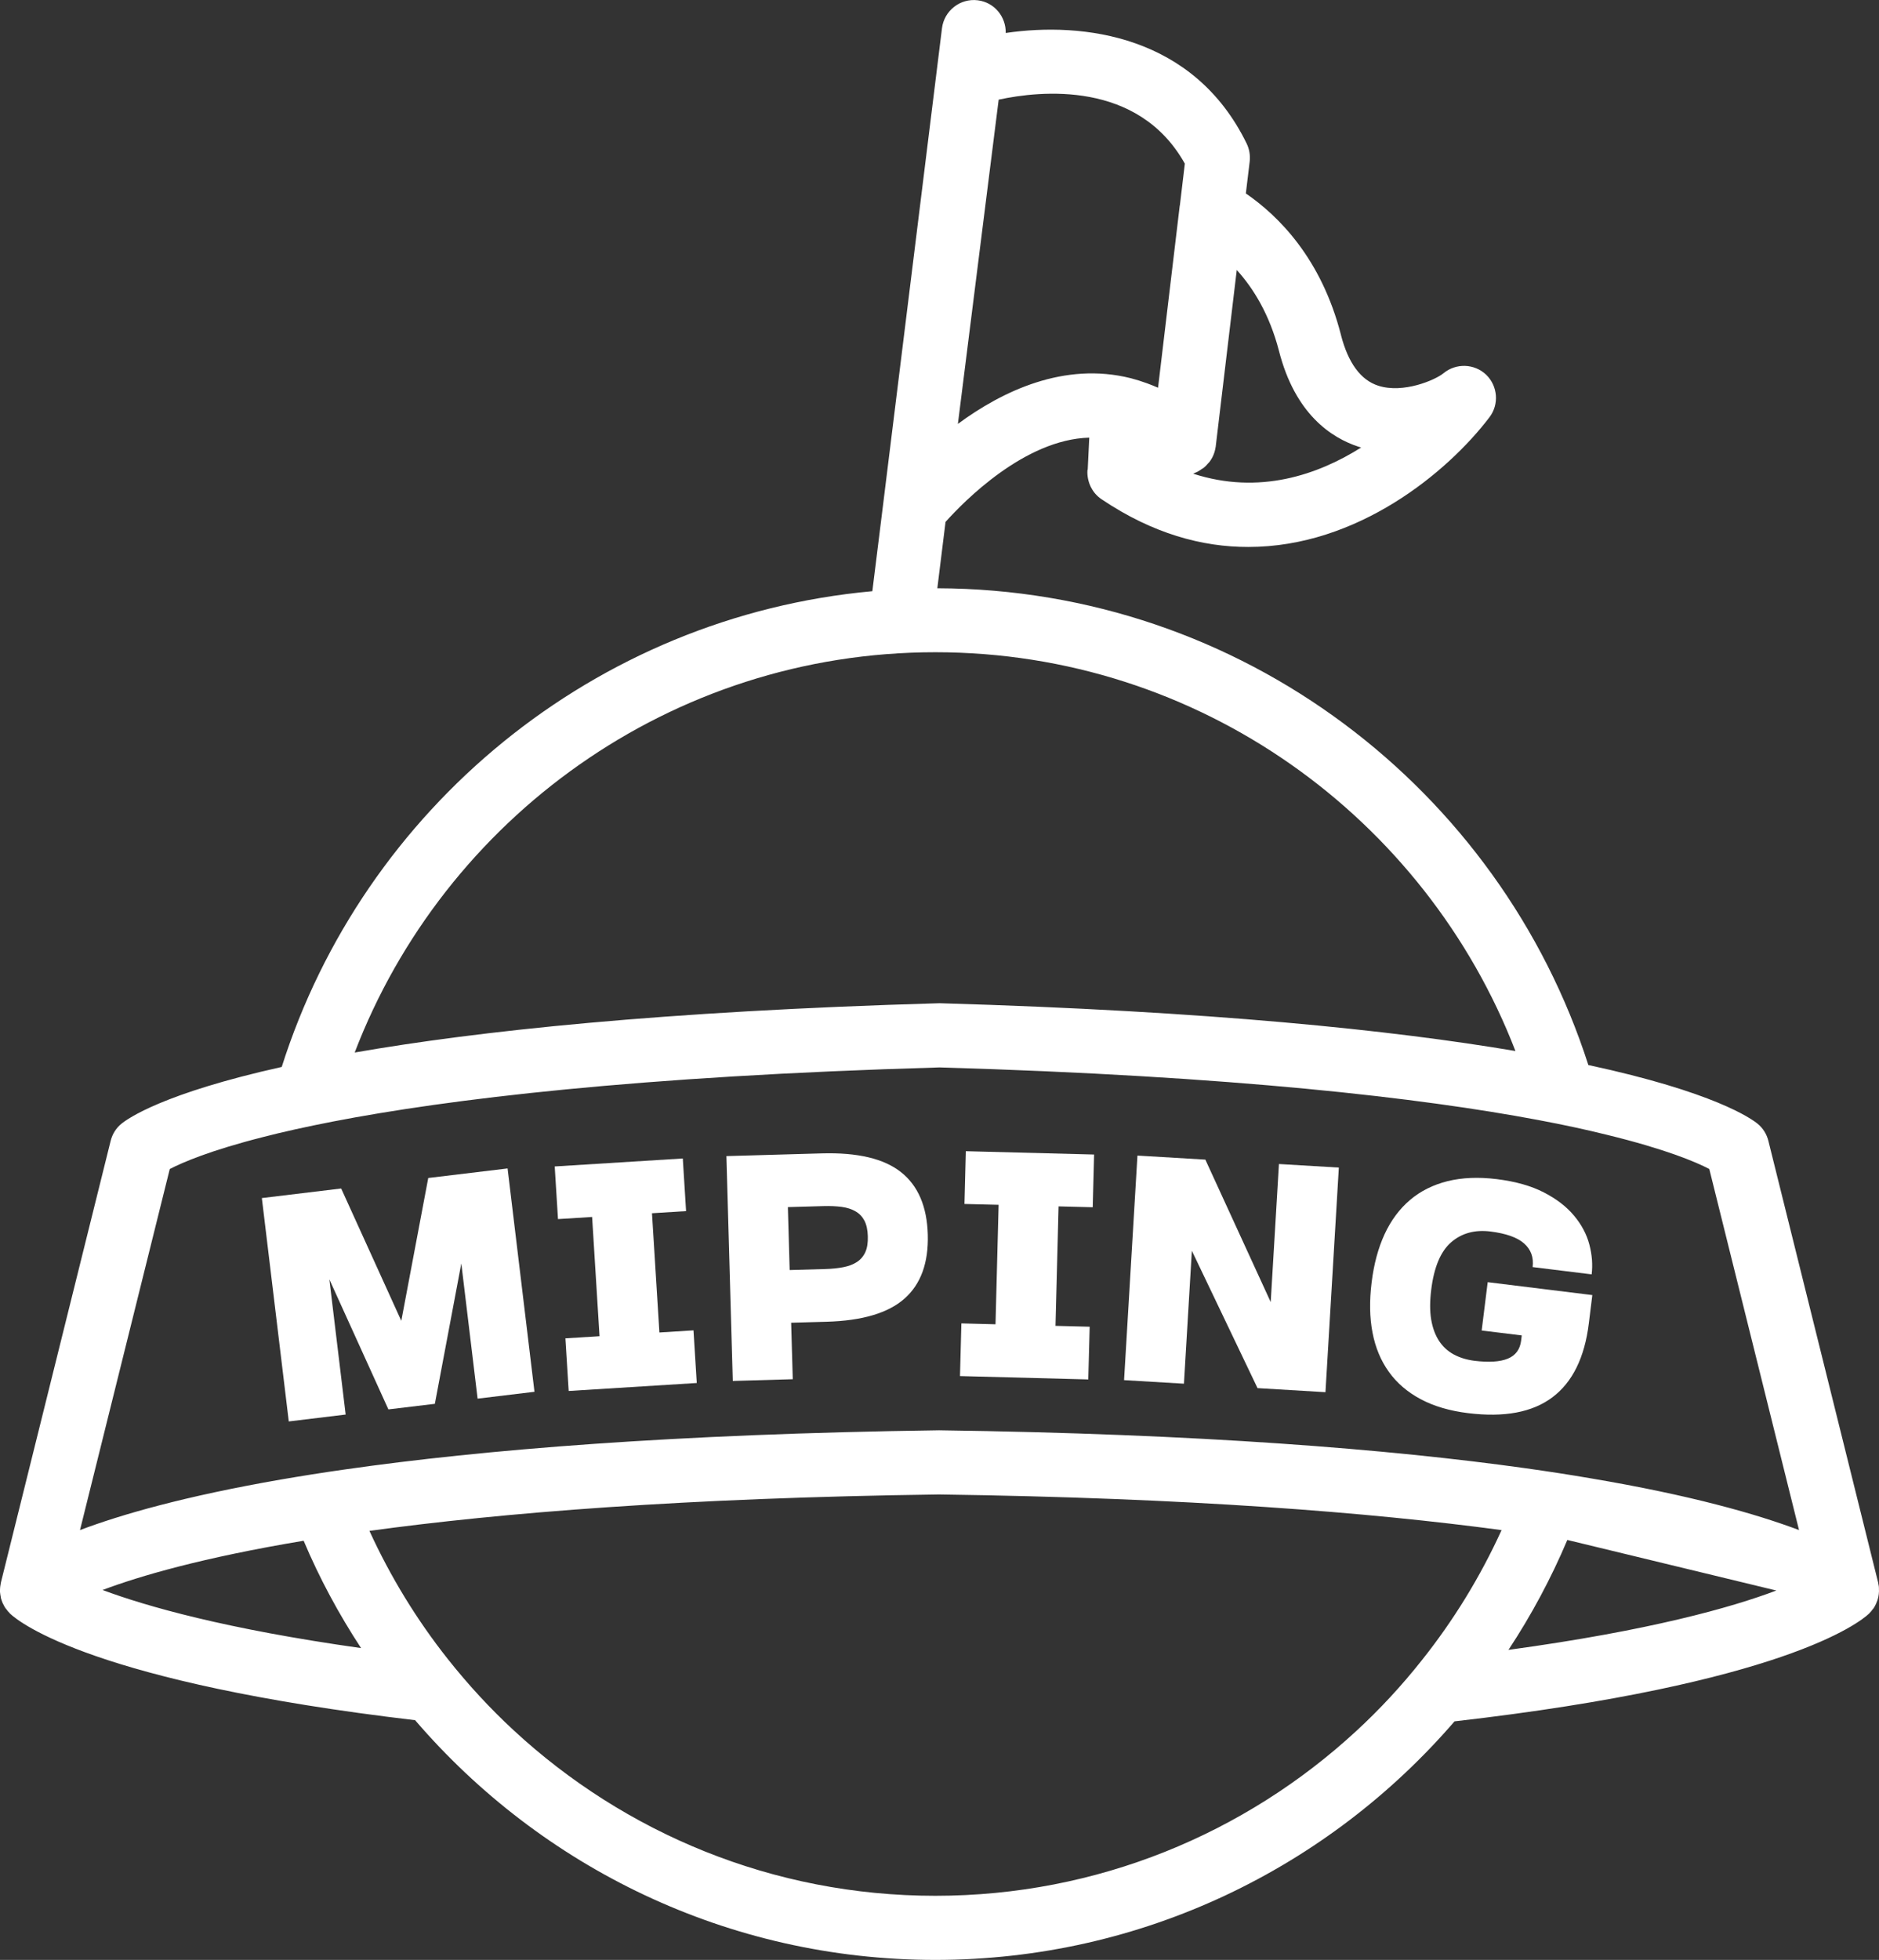
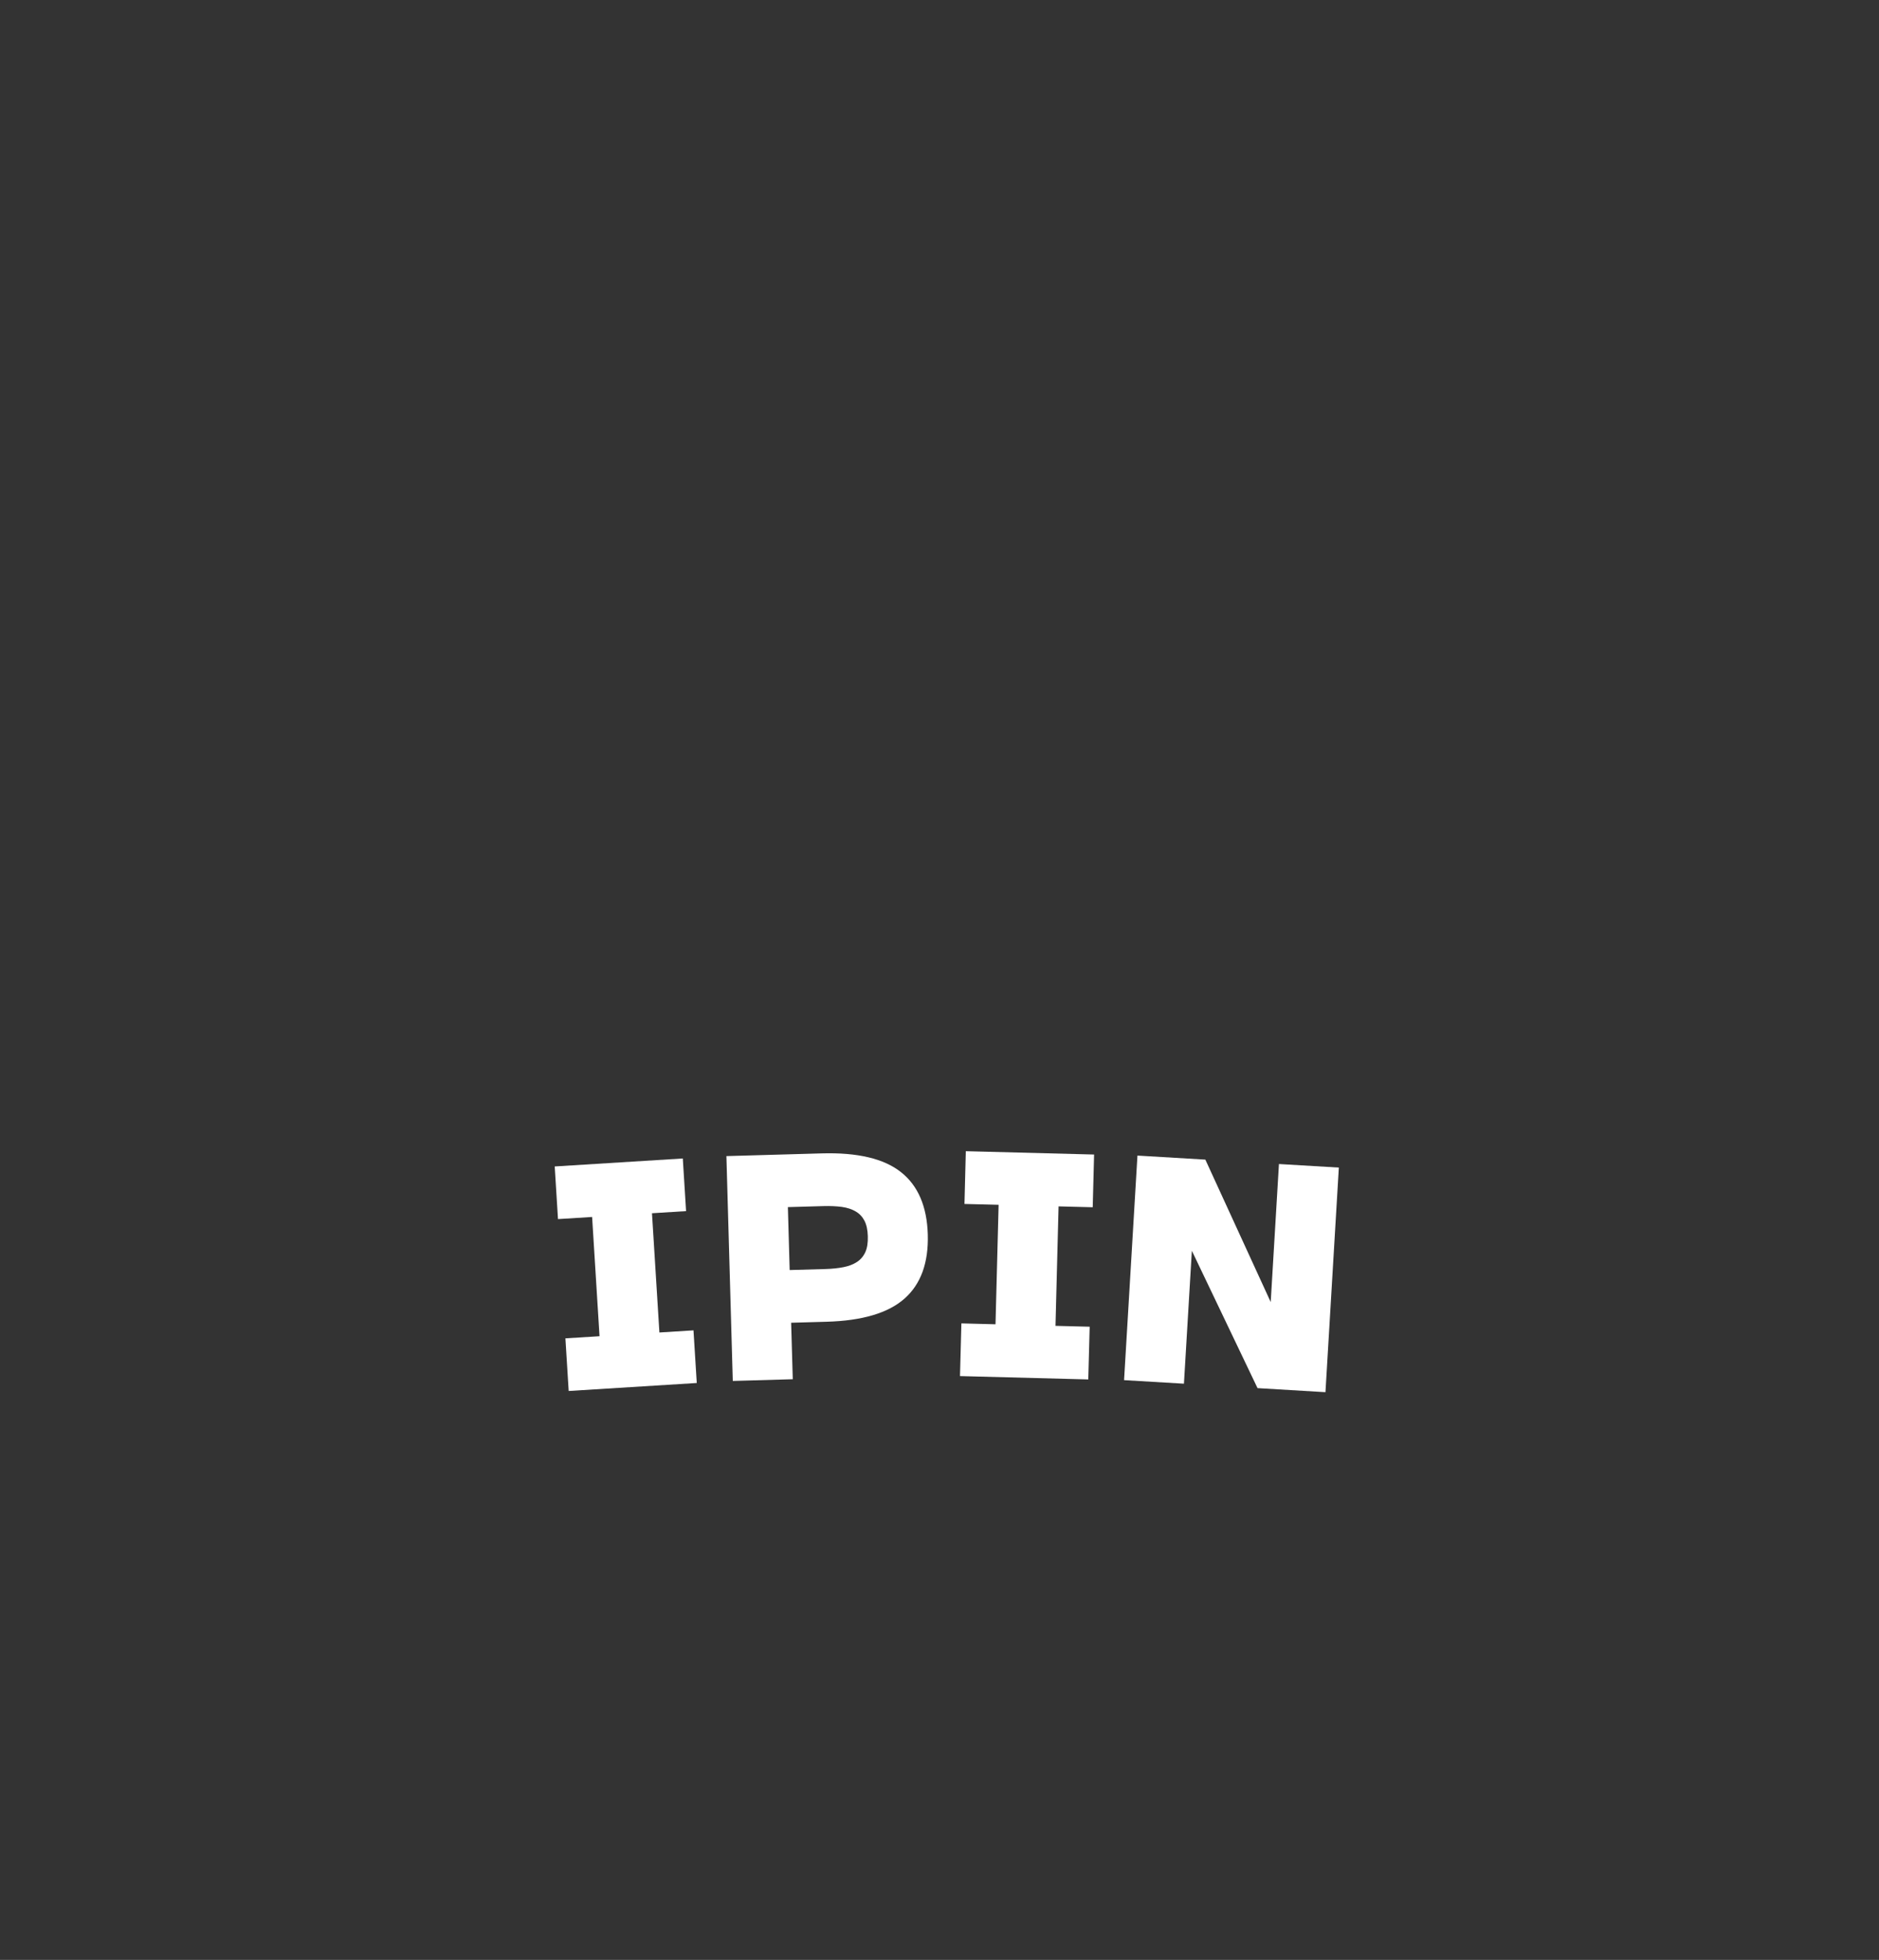
<svg xmlns="http://www.w3.org/2000/svg" xmlns:xlink="http://www.w3.org/1999/xlink" version="1.1" id="Layer_1" x="0px" y="0px" width="67.13px" height="70px" viewBox="0 0 67.13 70" enable-background="new 0 0 67.13 70" xml:space="preserve">
  <rect x="0" y="0" width="67.13" height="70" fill="#333333" stroke="none" />
  <g>
    <defs>
      <rect id="SVGID_1_" width="67.13" height="70" />
    </defs>
    <clipPath id="SVGID_2_">
      <use xlink:href="#SVGID_1_" overflow="visible" />
    </clipPath>
-     <path clip-path="url(#SVGID_2_)" fill="#FFFFFF" d="M67.128,56.788c0,0.023,0.005,0.046,0,0.068c0,0.055-0.01,0.109-0.019,0.161   c-0.005,0.013-0.005,0.026-0.009,0.046c-0.014,0.063-0.037,0.128-0.064,0.187c-0.005,0.02-0.014,0.037-0.022,0.051   c-0.023,0.047-0.046,0.092-0.073,0.134c-0.014,0.018-0.033,0.035-0.046,0.055c-0.028,0.041-0.06,0.078-0.096,0.114   c-0.01,0.009-0.02,0.022-0.028,0.031c-0.353,0.33-3.083,2.502-14.806,3.845C47.471,66.692,40.822,70,33.415,70   c-7.426,0-14.087-3.326-18.585-8.562C3.39,60.091,0.709,57.96,0.362,57.635c-0.009-0.009-0.018-0.022-0.027-0.031   c-0.037-0.036-0.069-0.073-0.096-0.114c-0.019-0.02-0.032-0.037-0.046-0.055c-0.028-0.042-0.051-0.087-0.074-0.134   c-0.009-0.014-0.018-0.031-0.027-0.051c-0.023-0.059-0.046-0.123-0.064-0.187c0-0.02,0-0.033-0.005-0.046   C0.014,56.966,0.004,56.911,0,56.856v-0.068c0-0.042,0.005-0.087,0.01-0.133c0.004-0.028,0.009-0.051,0.013-0.078   c0.005-0.018,0.005-0.037,0.009-0.055l3.922-15.778c0.06-0.238,0.192-0.453,0.385-0.609c0.224-0.183,1.489-1.086,5.726-2.028   c2.923-9.218,11.165-16.085,21.101-16.992l0.385-3.101l0.009-0.074l2.094-16.932c0.078-0.627,0.65-1.076,1.278-0.998   c0.591,0.073,1.012,0.586,0.999,1.168c2.767-0.408,6.72,0.078,8.608,3.949c0.096,0.197,0.132,0.417,0.109,0.637l-0.138,1.145   c1.168,0.802,2.698,2.322,3.398,5.053v0.004c0.258,0.999,0.706,1.608,1.333,1.81c0.895,0.289,2.039-0.206,2.328-0.444   c0.449-0.371,1.104-0.349,1.525,0.05c0.417,0.403,0.472,1.058,0.119,1.521c-1.498,1.97-4.718,4.632-8.612,4.632   c-1.649,0.004-3.422-0.477-5.232-1.695c-0.005,0-0.005,0-0.009-0.005c-0.083-0.055-0.16-0.124-0.225-0.197   c-0.06-0.069-0.11-0.142-0.151-0.225c0-0.004-0.004-0.009-0.009-0.013c-0.092-0.188-0.137-0.394-0.124-0.605   c0.005-0.009,0.005-0.018,0.01-0.027l0.055-1.137c-2.309,0.06-4.484,2.282-5.135,3.01l-0.293,2.369   c10.871,0.032,20.097,7.183,23.258,17.028c4.494,0.967,5.817,1.91,6.048,2.098c0.191,0.156,0.324,0.371,0.384,0.609l3.922,15.778   c0.004,0.018,0.004,0.037,0.009,0.055c0.005,0.027,0.009,0.05,0.015,0.078C67.128,56.701,67.128,56.746,67.128,56.788    M64.273,54.648l-3.206-12.896c-0.463-0.243-1.54-0.705-3.665-1.223c-0.701-0.174-1.521-0.354-2.47-0.531   c-4.15-0.779-10.816-1.566-21.366-1.874c-10.821,0.313-17.555,1.136-21.678,1.934c-0.963,0.188-1.783,0.37-2.479,0.55   c-1.915,0.485-2.904,0.916-3.344,1.145L2.858,54.648c1.471-0.555,3.738-1.209,7.183-1.806c0.715-0.123,1.48-0.246,2.296-0.361   c4.897-0.701,11.723-1.265,21.21-1.397c9.323,0.128,16.081,0.674,20.959,1.356c0.819,0.115,1.581,0.233,2.3,0.356   C60.407,53.402,62.767,54.08,64.273,54.648 M55.995,55.001c-0.581,1.374-1.286,2.689-2.103,3.926   c5.058-0.691,7.972-1.516,9.57-2.12 M50.796,59.298c1.132-1.42,2.089-2.978,2.85-4.649c-4.696-0.632-11.183-1.15-20.098-1.273   c-9.089,0.123-15.649,0.655-20.349,1.301c0.751,1.641,1.69,3.176,2.799,4.576c0.719,0.907,1.503,1.76,2.35,2.543   c3.963,3.669,9.259,5.914,15.067,5.914c5.796,0,11.078-2.23,15.036-5.882C49.298,61.048,50.082,60.201,50.796,59.298 M48.63,15.983   c-0.032-0.009-0.061-0.018-0.092-0.027c-0.98-0.321-2.269-1.169-2.846-3.427c-0.339-1.306-0.916-2.236-1.507-2.886l-0.751,6.299   v0.014c-0.005,0.004,0,0.009-0.005,0.013c-0.028,0.197-0.105,0.381-0.225,0.536c-0.01,0.014-0.022,0.023-0.036,0.037   c-0.052,0.064-0.11,0.124-0.175,0.174c-0.019,0.014-0.041,0.023-0.06,0.037c-0.05,0.032-0.096,0.069-0.151,0.096l-0.155,0.069   C44.987,17.683,47.081,16.959,48.63,15.983 M54.141,37.538c-3.212-8.32-11.288-14.243-20.726-14.243   c-9.455,0-17.55,5.951-20.743,14.297c4.389-0.766,10.995-1.476,20.863-1.76h0.064C43.232,36.113,49.752,36.795,54.141,37.538    M42.155,7.316l0.175-1.471c-1.668-2.978-5.168-2.607-6.651-2.286L34.222,15.14c1.585-1.168,3.798-2.231,6.18-1.631   c0.192,0.051,0.385,0.11,0.572,0.179c0.133,0.05,0.266,0.101,0.399,0.16l0.773-6.487C42.146,7.348,42.151,7.334,42.155,7.316    M12.9,58.863c-0.793-1.209-1.484-2.488-2.052-3.834c-3.62,0.604-5.855,1.259-7.184,1.759C5.237,57.374,8.063,58.181,12.9,58.863" />
-     <polygon clip-path="url(#SVGID_2_)" fill="#FFFFFF" points="13.876,50.338 11.767,45.694 12.349,50.522 10.317,50.768 9.355,42.79    12.189,42.448 14.337,47.175 15.3,42.073 18.134,41.732 19.095,49.709 17.063,49.954 16.481,45.126 15.536,50.139  " />
    <polygon clip-path="url(#SVGID_2_)" fill="#FFFFFF" points="24.893,49.395 20.317,49.68 20.2,47.8 21.419,47.724 21.154,43.465    19.935,43.541 19.818,41.661 24.394,41.376 24.511,43.256 23.293,43.332 23.558,47.591 24.776,47.515  " />
    <path clip-path="url(#SVGID_2_)" fill="#FFFFFF" d="M26.18,49.322l-0.228-8.031l3.411-0.097c1.274-0.036,2.217,0.187,2.826,0.67   c0.61,0.481,0.929,1.227,0.958,2.231c0.028,1.006-0.248,1.768-0.829,2.283c-0.582,0.517-1.51,0.793-2.784,0.829l-1.269,0.036   l0.058,2.017L26.18,49.322z M29.48,45.325c0.243-0.007,0.461-0.029,0.652-0.067c0.191-0.037,0.353-0.099,0.485-0.186   c0.132-0.087,0.231-0.204,0.298-0.351c0.066-0.146,0.096-0.335,0.089-0.564c-0.006-0.231-0.047-0.417-0.121-0.56   c-0.075-0.142-0.18-0.253-0.317-0.332c-0.137-0.08-0.302-0.133-0.495-0.16c-0.193-0.025-0.411-0.035-0.655-0.028l-1.268,0.036   l0.064,2.248L29.48,45.325z" />
    <polygon clip-path="url(#SVGID_2_)" fill="#FFFFFF" points="38.88,49.268 34.297,49.148 34.347,47.266 35.566,47.298    35.677,43.031 34.457,43.001 34.505,41.116 39.088,41.235 39.039,43.118 37.819,43.087 37.709,47.354 38.93,47.385  " />
    <polygon clip-path="url(#SVGID_2_)" fill="#FFFFFF" points="40.159,49.293 40.637,41.273 43.063,41.417 45.398,46.505    45.692,41.574 47.832,41.701 47.354,49.723 44.927,49.578 42.581,44.672 42.298,49.42  " />
-     <path clip-path="url(#SVGID_2_)" fill="#FFFFFF" d="M53.248,43.984c-0.561-0.069-1.027,0.06-1.403,0.384   c-0.376,0.325-0.614,0.892-0.713,1.698c-0.05,0.407-0.051,0.761-0.001,1.061c0.051,0.301,0.144,0.554,0.279,0.761   c0.136,0.208,0.312,0.37,0.525,0.486c0.216,0.117,0.462,0.192,0.742,0.228c0.516,0.063,0.912,0.038,1.191-0.076   c0.278-0.114,0.438-0.33,0.477-0.647l0.022-0.183l-1.432-0.176l0.215-1.726l3.738,0.461l-0.125,1.011   c-0.15,1.221-0.584,2.101-1.299,2.638c-0.715,0.539-1.721,0.728-3.019,0.567c-0.655-0.081-1.219-0.247-1.691-0.499   c-0.472-0.252-0.852-0.578-1.138-0.979c-0.286-0.399-0.48-0.867-0.582-1.403c-0.103-0.535-0.112-1.13-0.031-1.785   c0.08-0.655,0.235-1.23,0.464-1.726c0.229-0.493,0.531-0.9,0.906-1.219c0.375-0.319,0.822-0.543,1.342-0.673   c0.52-0.129,1.107-0.154,1.762-0.073c0.668,0.083,1.228,0.241,1.681,0.475c0.452,0.233,0.811,0.51,1.078,0.831   c0.267,0.319,0.449,0.662,0.546,1.029c0.097,0.368,0.124,0.724,0.082,1.066l-2.108-0.26c0.042-0.345-0.059-0.624-0.303-0.842   C54.21,44.197,53.807,44.054,53.248,43.984" />
  </g>
</svg>